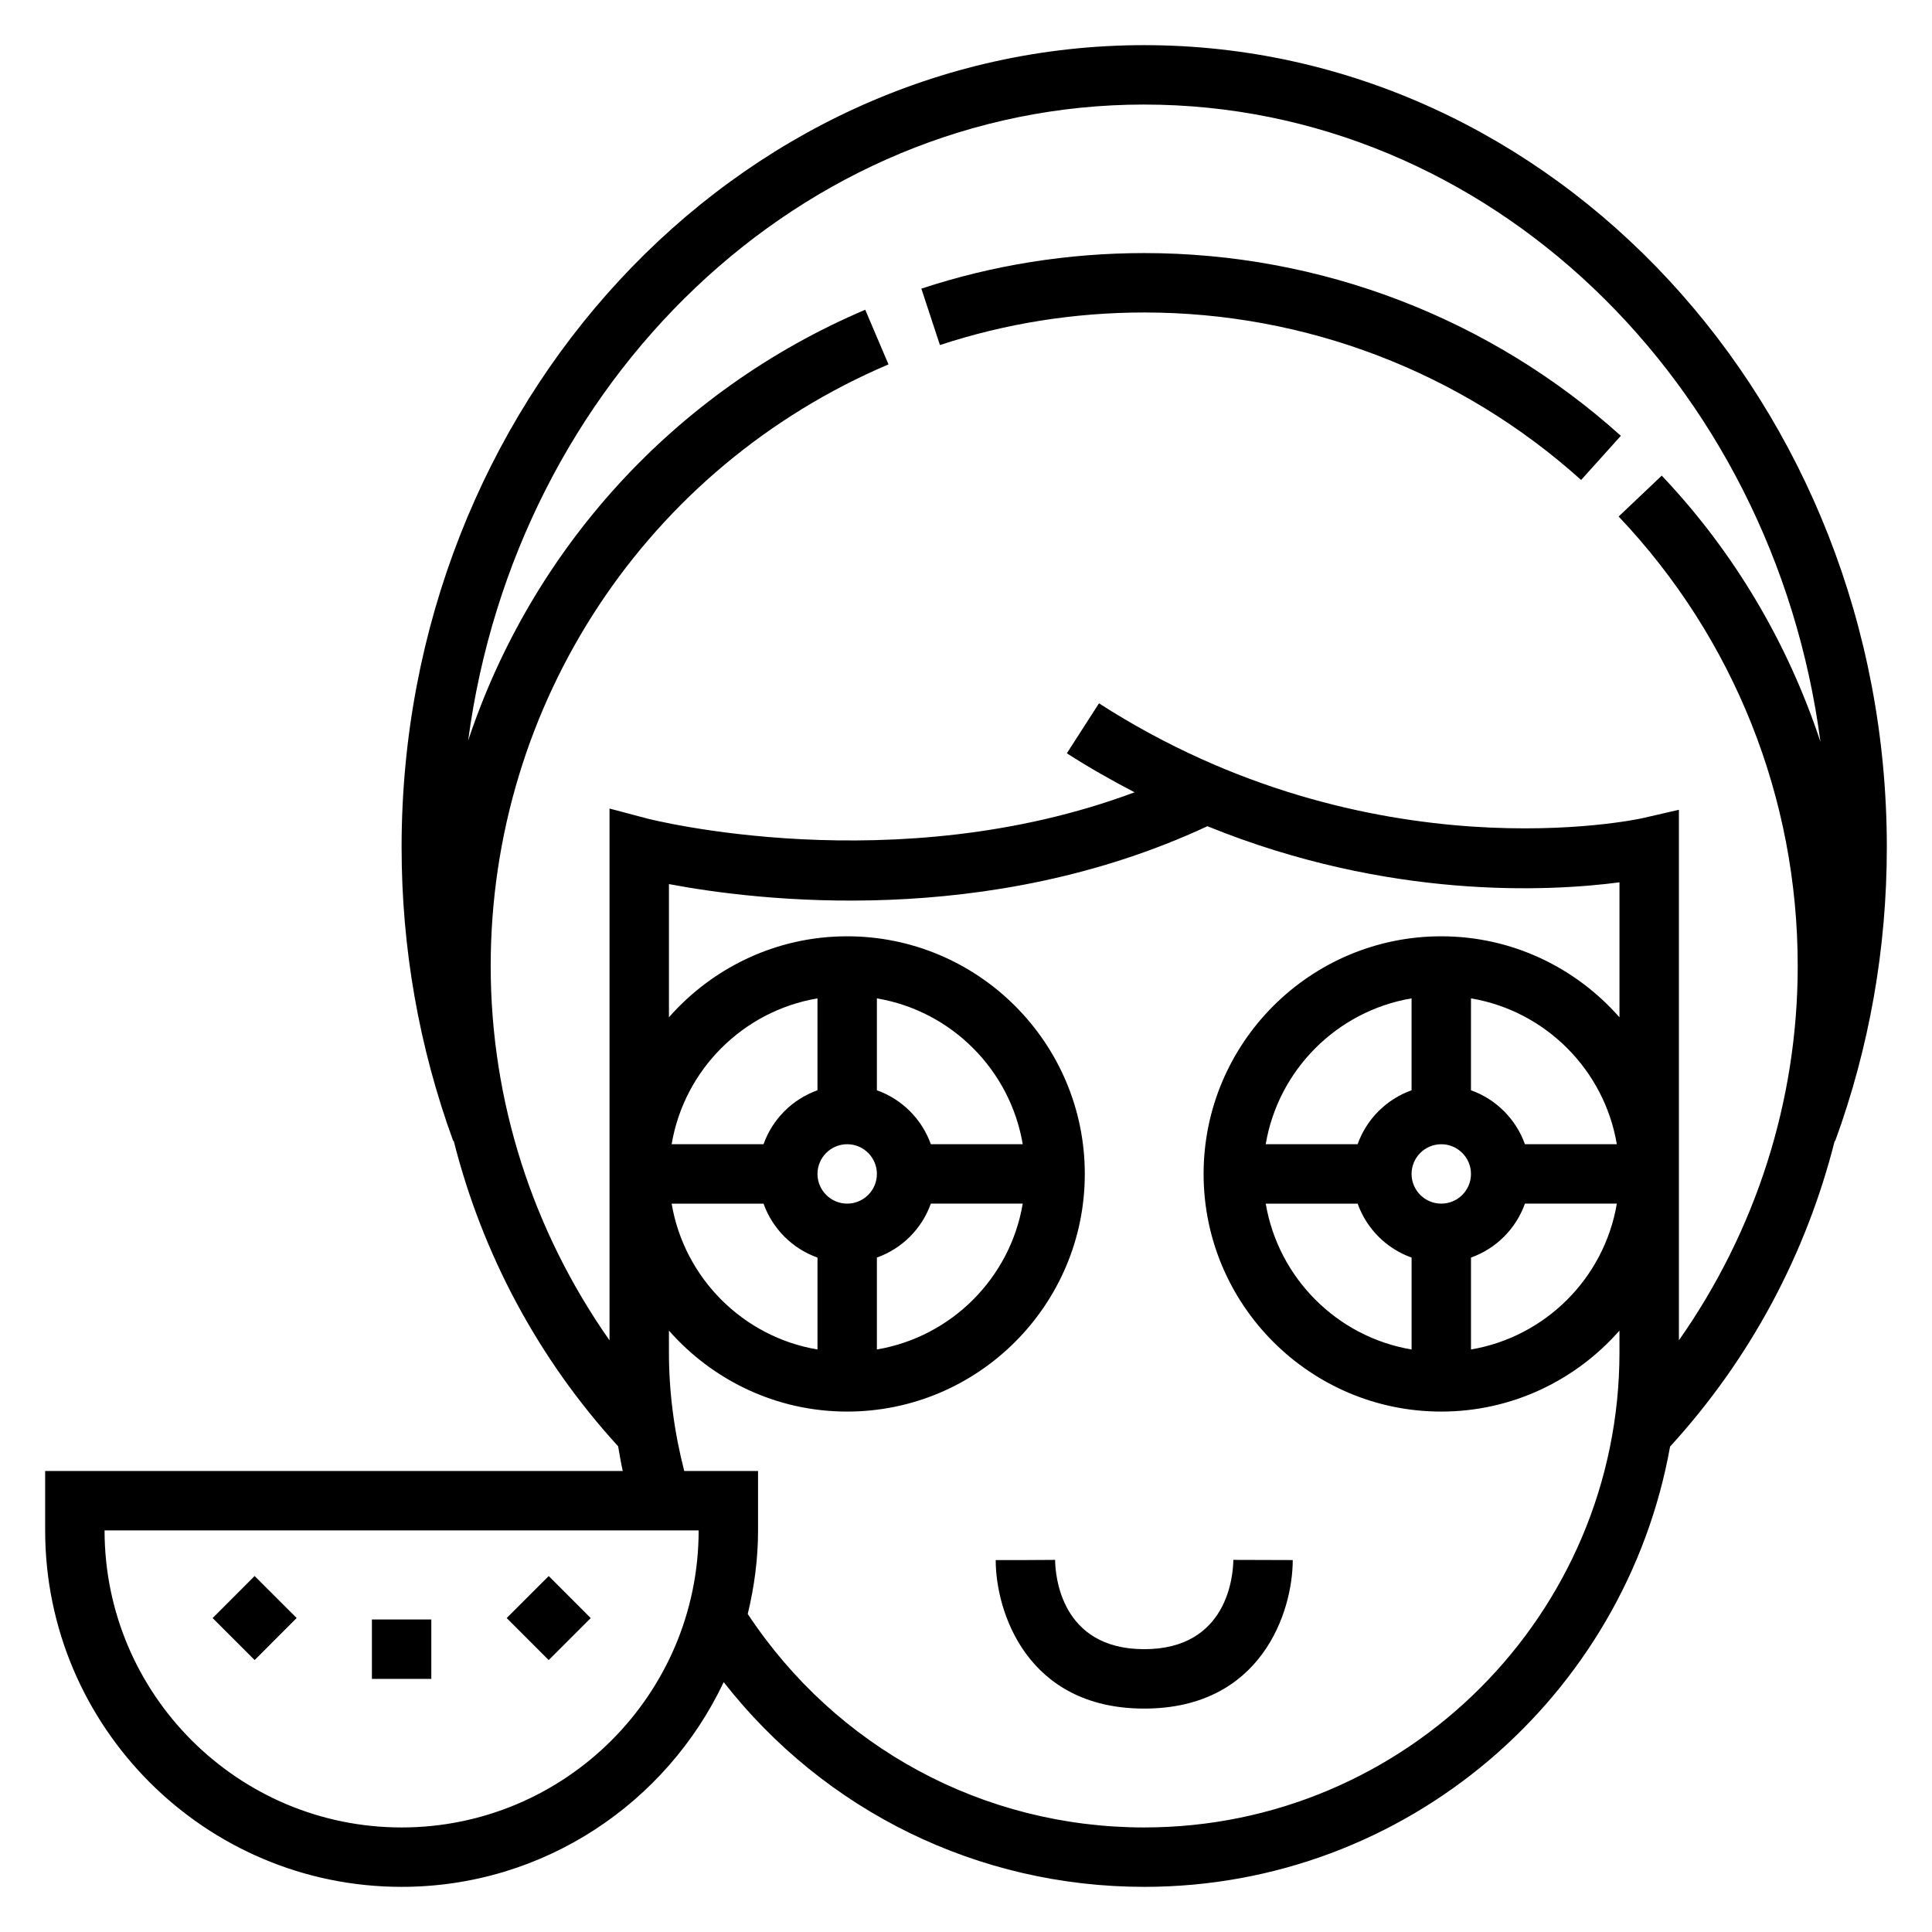
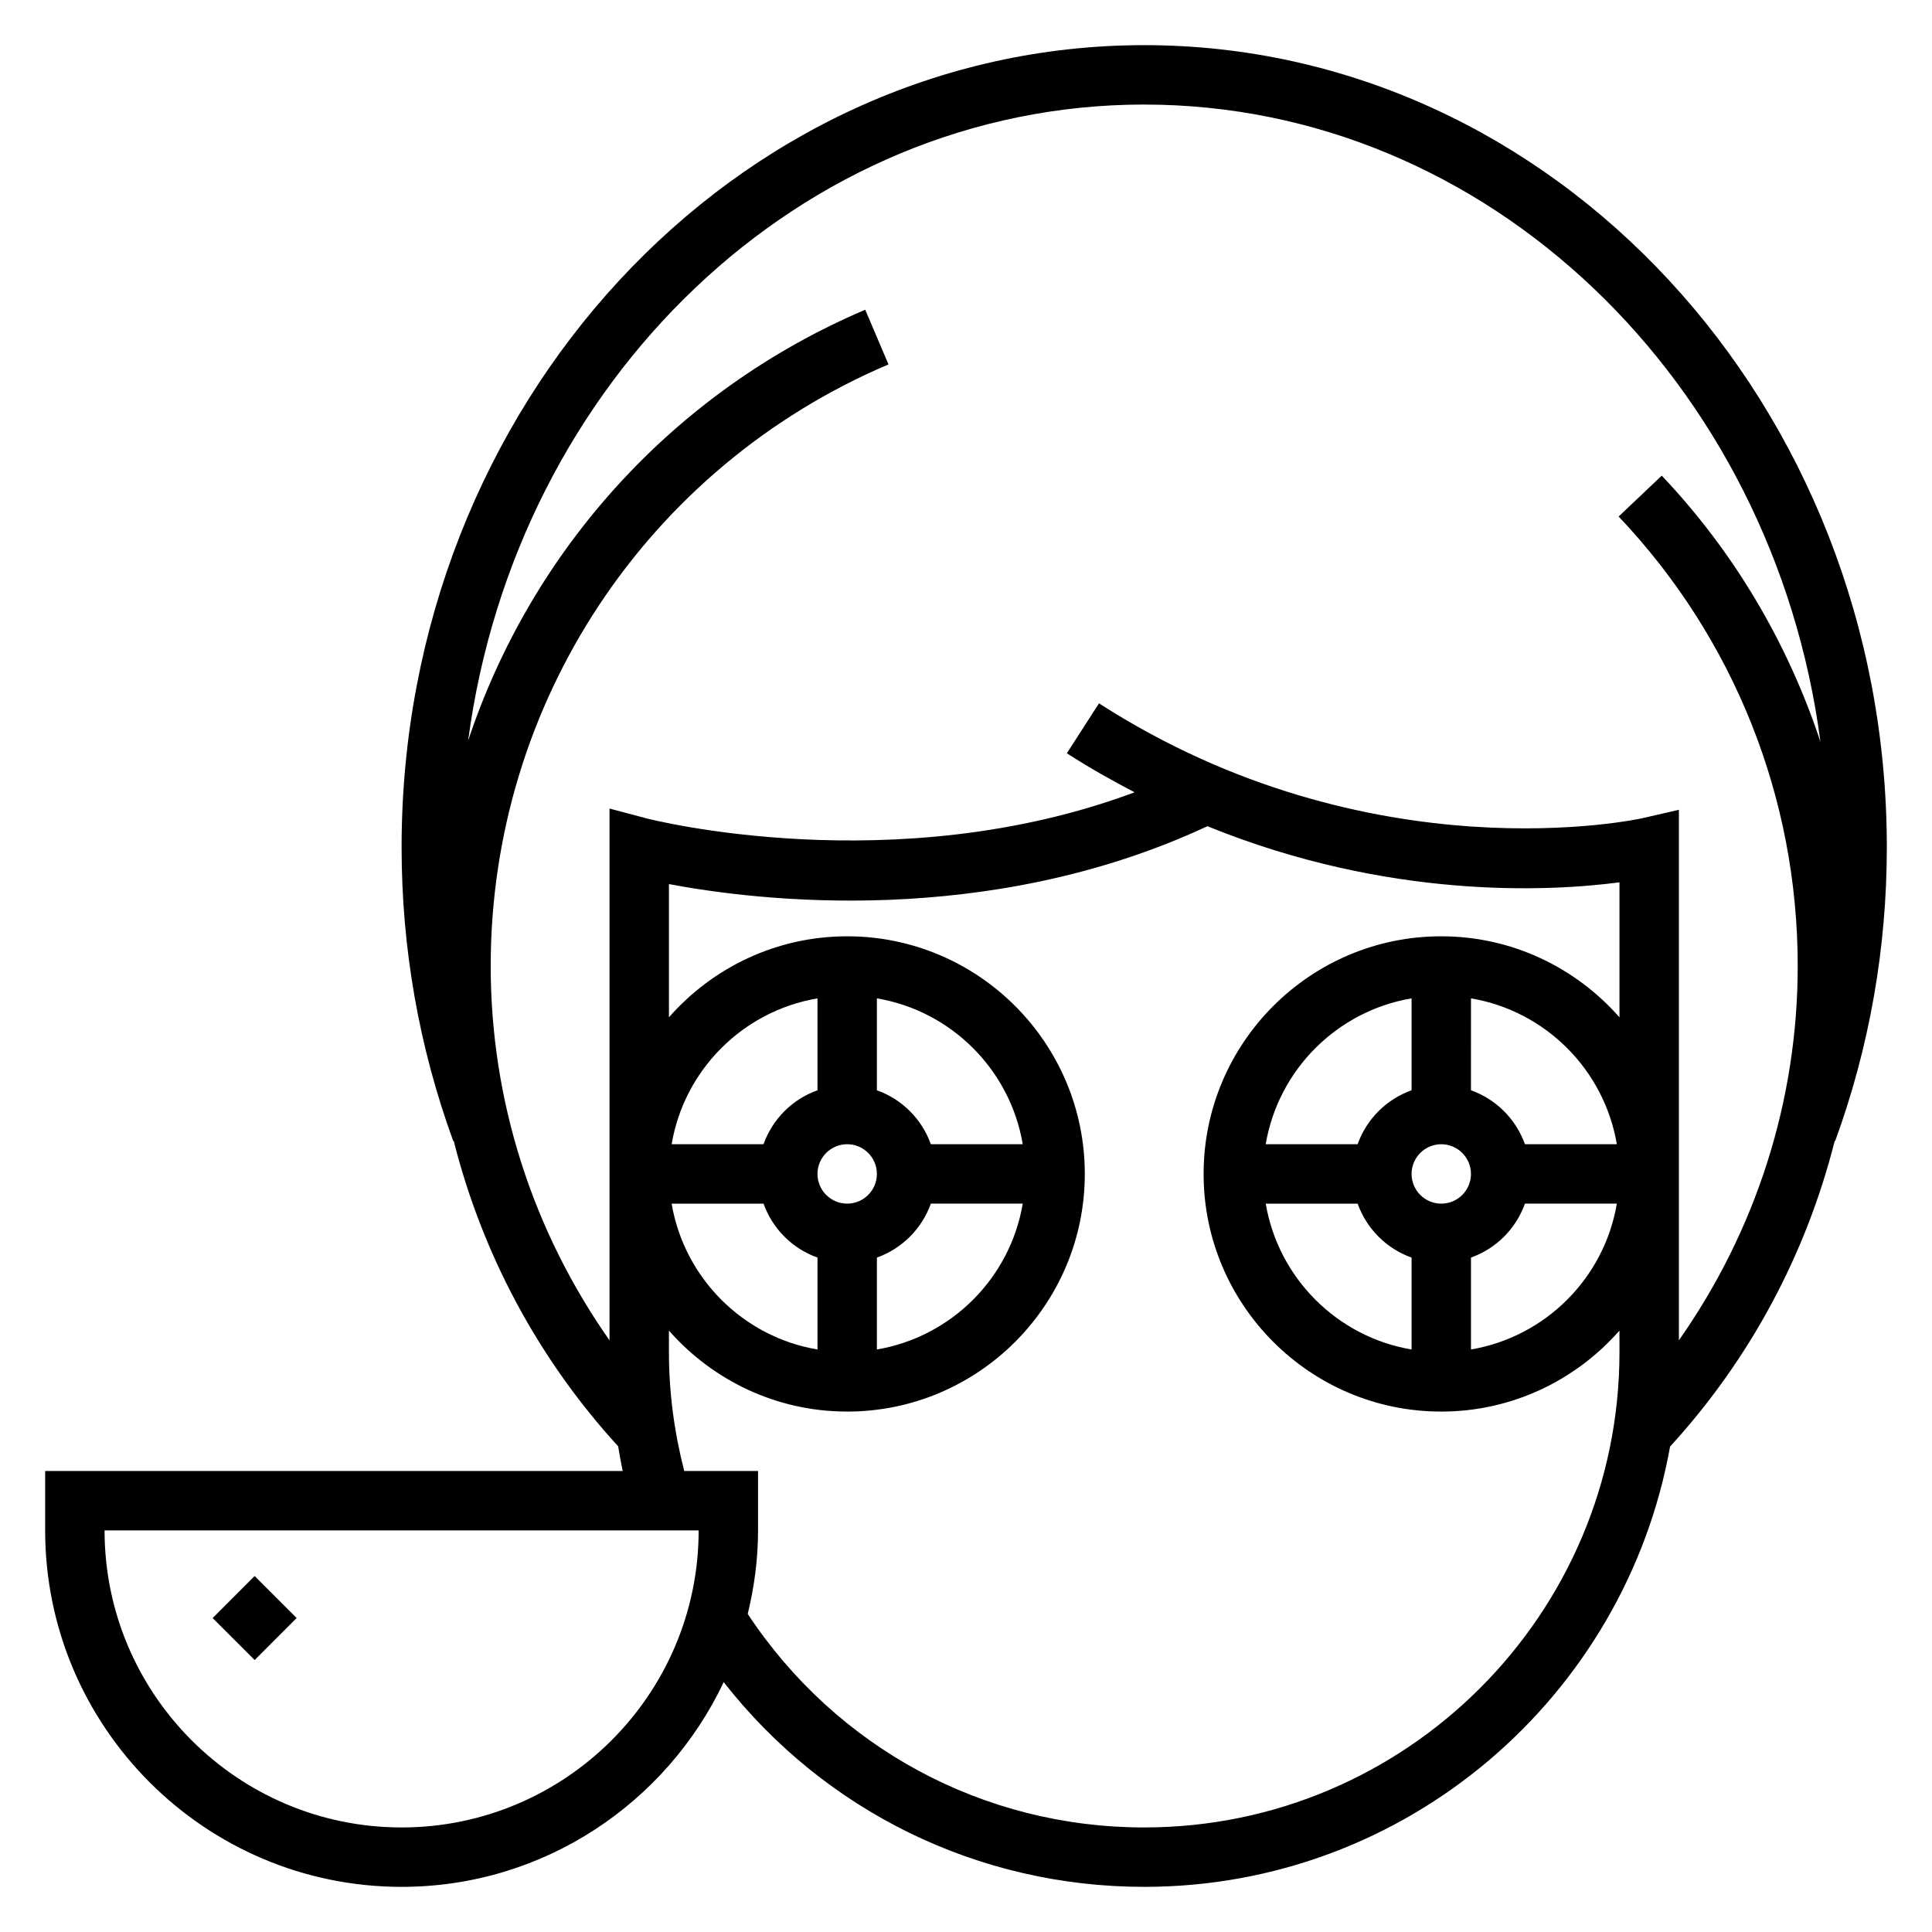
<svg xmlns="http://www.w3.org/2000/svg" fill="#000000" width="800px" height="800px" version="1.1" viewBox="144 144 512 512">
  <g>
-     <path d="m447.23 581.05c-22.223 0-23.57-19.711-23.617-23.664l-7.871 0.047h-7.871c0 13.609 8.227 39.359 39.359 39.359 31.133 0 39.359-25.75 39.359-39.359l-15.742-0.047c-0.047 3.953-1.395 23.664-23.617 23.664z" />
-     <path d="m242.56 573.18h15.742v15.742h-15.742z" />
-     <path d="m278.28 572.8 11.137-11.129 11.129 11.137-11.137 11.129z" />
    <path d="m200.35 572.8 11.129-11.137 11.137 11.129-11.129 11.137z" />
    <path d="m630.34 446.39c9.082-24.906 13.688-51.105 13.688-77.875 0-117.2-88.285-212.55-196.8-212.55s-196.8 95.348-196.8 212.55c0 26.773 4.606 52.973 13.688 77.879l0.125-0.047c7.566 29.93 22.332 57.695 43.57 80.934 0.387 2.188 0.738 4.383 1.227 6.551l-153.07-0.004v15.742c0 52.09 42.375 94.465 94.465 94.465 37.691 0 70.211-22.246 85.355-54.254 26.758 34.195 67.379 54.254 111.45 54.254 69.582 0 127.48-50.461 139.35-116.68 21.27-23.254 36.062-51.051 43.633-81.012zm-183.11-274.68c91.117 0 166.69 73.547 179.21 168.89-8.621-26.047-22.734-50.16-42.059-70.551l-11.422 10.832c30.605 32.293 47.457 74.594 47.457 119.11 0 35.863-11.156 70.25-31.488 99.203v-140.59l-9.645 2.219c-0.715 0.164-72.043 15.895-144.04-30.434l-8.516 13.242c6.016 3.871 11.996 7.227 17.949 10.336-63.582 23.75-128.56 7.117-129.26 6.926l-9.887-2.621v140.93c-20.332-28.961-31.488-63.34-31.488-99.203 0-69.59 41.375-132.17 105.42-159.43l-6.164-14.484c-50.805 21.625-88.434 63.668-105.23 114.18 12.637-95.188 88.152-168.56 179.16-168.56zm100.89 275.52c-2.379-6.668-7.629-11.918-14.297-14.297l0.004-24.355c19.734 3.328 35.312 18.918 38.652 38.652zm-22.168 15.746c-4.336 0-7.871-3.527-7.871-7.871s3.535-7.871 7.871-7.871c4.336 0 7.871 3.527 7.871 7.871 0.004 4.344-3.531 7.871-7.871 7.871zm-7.871-30.043c-6.668 2.379-11.918 7.629-14.297 14.297h-24.355c3.328-19.734 18.918-35.312 38.652-38.652zm-14.293 30.043c2.379 6.668 7.629 11.918 14.297 14.297v24.355c-19.734-3.328-35.312-18.918-38.652-38.652zm30.039 14.293c6.668-2.379 11.918-7.629 14.297-14.297h24.355c-3.328 19.734-18.918 35.312-38.652 38.652zm-187.48-14.293c2.379 6.668 7.629 11.918 14.297 14.297v24.355c-19.734-3.328-35.312-18.918-38.652-38.652zm22.168-15.746c4.336 0 7.871 3.527 7.871 7.871s-3.535 7.871-7.871 7.871c-4.336 0-7.871-3.527-7.871-7.871-0.004-4.344 3.531-7.871 7.871-7.871zm7.871 30.039c6.668-2.379 11.918-7.629 14.297-14.297h24.355c-3.328 19.734-18.918 35.312-38.652 38.652zm14.297-30.039c-2.379-6.668-7.629-11.918-14.297-14.297v-24.355c19.734 3.328 35.312 18.918 38.652 38.652zm-30.043-14.297c-6.668 2.379-11.918 7.629-14.297 14.297h-24.352c3.328-19.734 18.918-35.312 38.652-38.652zm-110.21 195.36c-43.406 0-78.719-35.316-78.719-78.723h157.44c-0.004 43.406-35.316 78.723-78.723 78.723zm196.8 0c-42.629 0-81.633-21.113-105.07-56.578 1.723-7.117 2.731-14.508 2.731-22.145v-15.742h-19.562c-2.637-10.242-4.055-20.801-4.055-31.488v-5.715c11.551 13.121 28.418 21.457 47.234 21.457 34.723 0 62.977-28.254 62.977-62.977 0-34.723-28.254-62.977-62.977-62.977-18.812 0-35.684 8.336-47.23 21.461v-35.297c23.457 4.434 84.418 11.816 142.7-15.336 48.137 19.57 90.73 17.293 109.2 14.871v35.77c-11.547-13.129-28.418-21.469-47.234-21.469-34.723 0-62.977 28.254-62.977 62.977 0 34.723 28.254 62.977 62.977 62.977 18.812 0 35.684-8.336 47.23-21.461l0.004 5.719c0 69.445-56.508 125.95-125.95 125.95z" />
-     <path d="m447.23 226.81c42.848 0 83.973 15.77 115.78 44.391l10.531-11.707c-34.715-31.227-79.566-48.426-126.31-48.426-20.191 0-40.062 3.164-59.062 9.422l4.922 14.949c17.402-5.723 35.625-8.629 54.141-8.629z" />
  </g>
</svg>